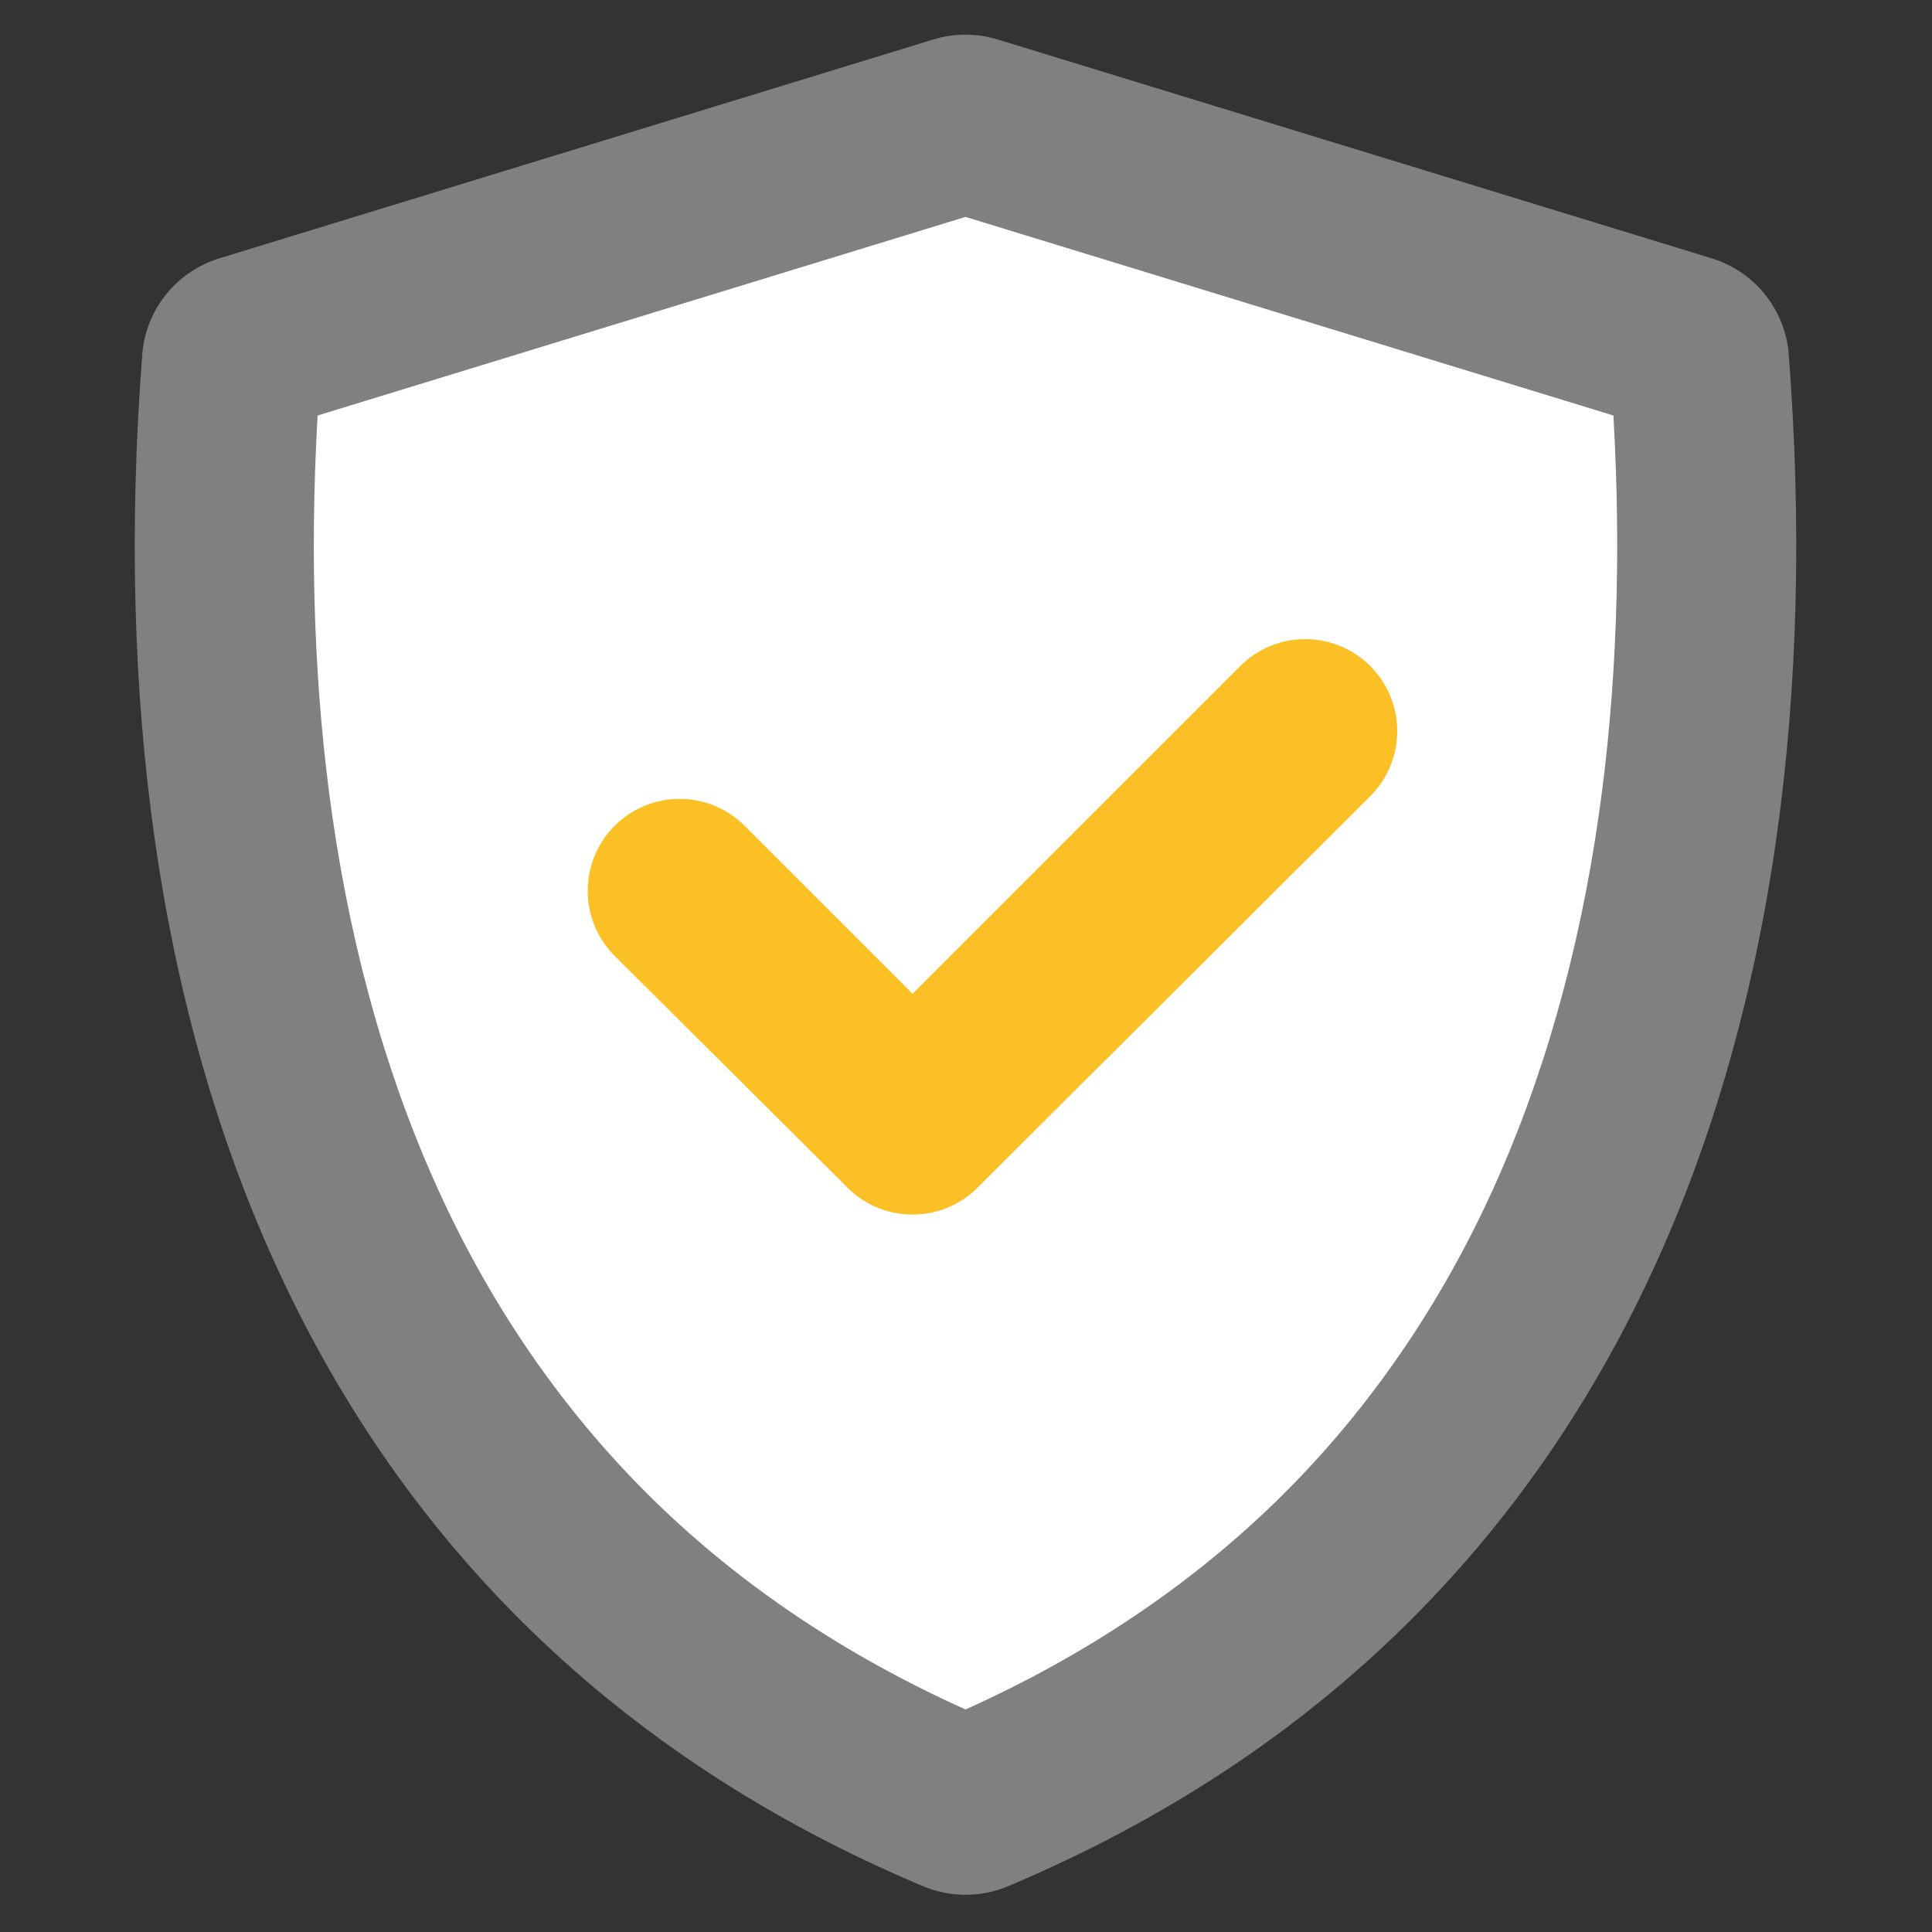
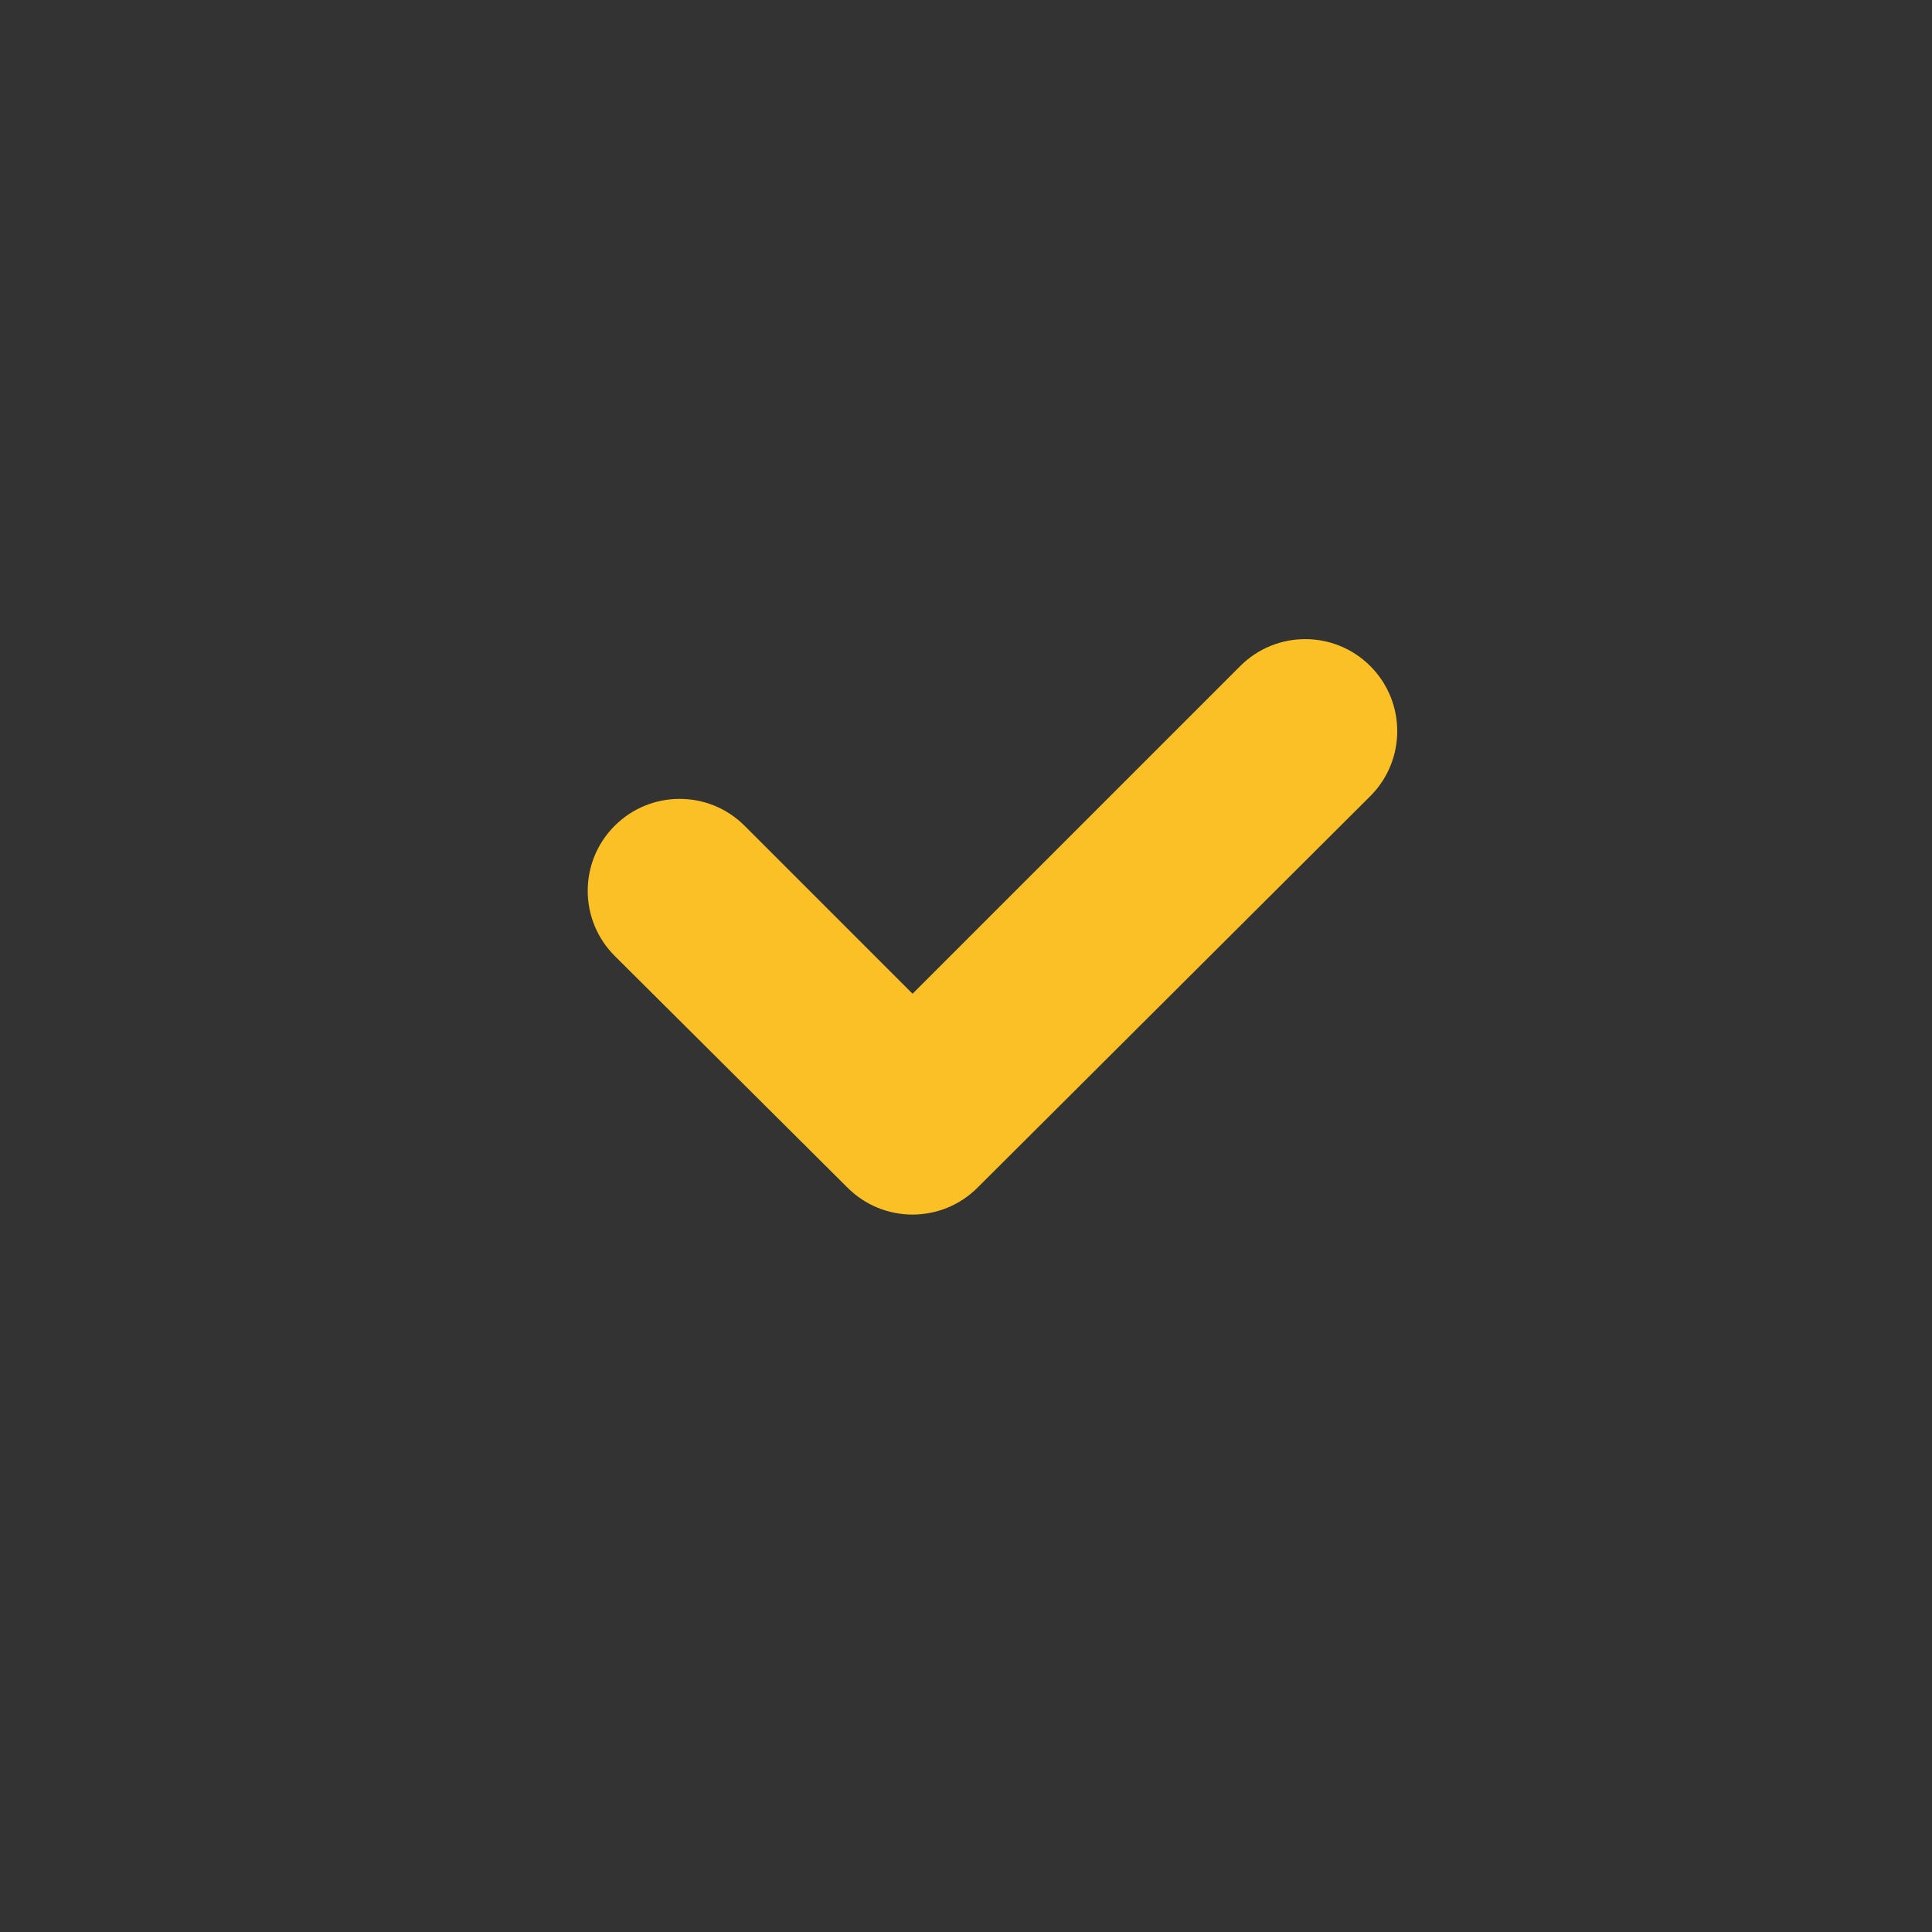
<svg xmlns="http://www.w3.org/2000/svg" width="500" zoomAndPan="magnify" viewBox="0 0 375 375" height="500" preserveAspectRatio="xMidYMid meet" version="1.2">
  <rect x="0" y="0" width="375" height="375" fill="#333333" stroke="none" />
  <defs>
    <clipPath id="801bb786cd">
-       <path d="M 26 6.402 L 349 6.402 L 349 368 L 26 368 Z M 26 6.402 " />
-     </clipPath>
+       </clipPath>
  </defs>
  <g id="5490110094">
    <g clip-rule="nonzero" clip-path="url(#801bb786cd)">
-       <path style=" stroke:none;fill-rule:nonzero;fill:#808080;fill-opacity:1;" d="M 179.125 366.102 C 58.863 315.422 17.52 199.941 27.613 68.793 C 28.285 60.086 34.246 52.695 42.59 50.137 L 181.168 7.66 C 185.23 6.414 189.578 6.414 193.641 7.66 L 332.223 50.137 C 340.566 52.695 346.527 60.086 347.195 68.785 C 357.184 198.641 316.816 315.062 195.688 366.102 C 190.395 368.332 184.422 368.336 179.125 366.102 " />
-     </g>
-     <path style=" stroke:none;fill-rule:nonzero;fill:#ffffff;fill-opacity:1;" d="M 187.406 331.805 C 164.375 321.453 144.234 307.996 127.488 291.758 C 110.48 275.266 96.512 255.469 85.973 232.914 C 75.68 210.879 68.461 185.84 64.516 158.488 C 61.031 134.316 60.07 108.176 61.648 80.648 L 187.402 42.102 L 313.16 80.648 C 314.727 107.957 313.789 133.918 310.363 157.941 C 306.465 185.289 299.305 210.336 289.082 232.379 C 278.578 255.031 264.625 274.914 247.621 291.477 C 230.816 307.84 210.578 321.391 187.406 331.805 " />
+       </g>
    <path style=" stroke:none;fill-rule:nonzero;fill:#fbc026;fill-opacity:1;" d="M 265.977 129.289 L 265.969 129.281 C 258.996 122.312 247.699 122.312 240.73 129.281 L 177.129 192.883 L 144.539 160.293 C 137.57 153.32 126.27 153.32 119.301 160.293 C 112.32 167.273 112.336 178.594 119.332 185.559 L 164.531 230.551 C 171.496 237.484 182.758 237.48 189.719 230.543 L 265.957 154.543 C 272.945 147.578 272.953 136.266 265.977 129.289 " />
  </g>
</svg>